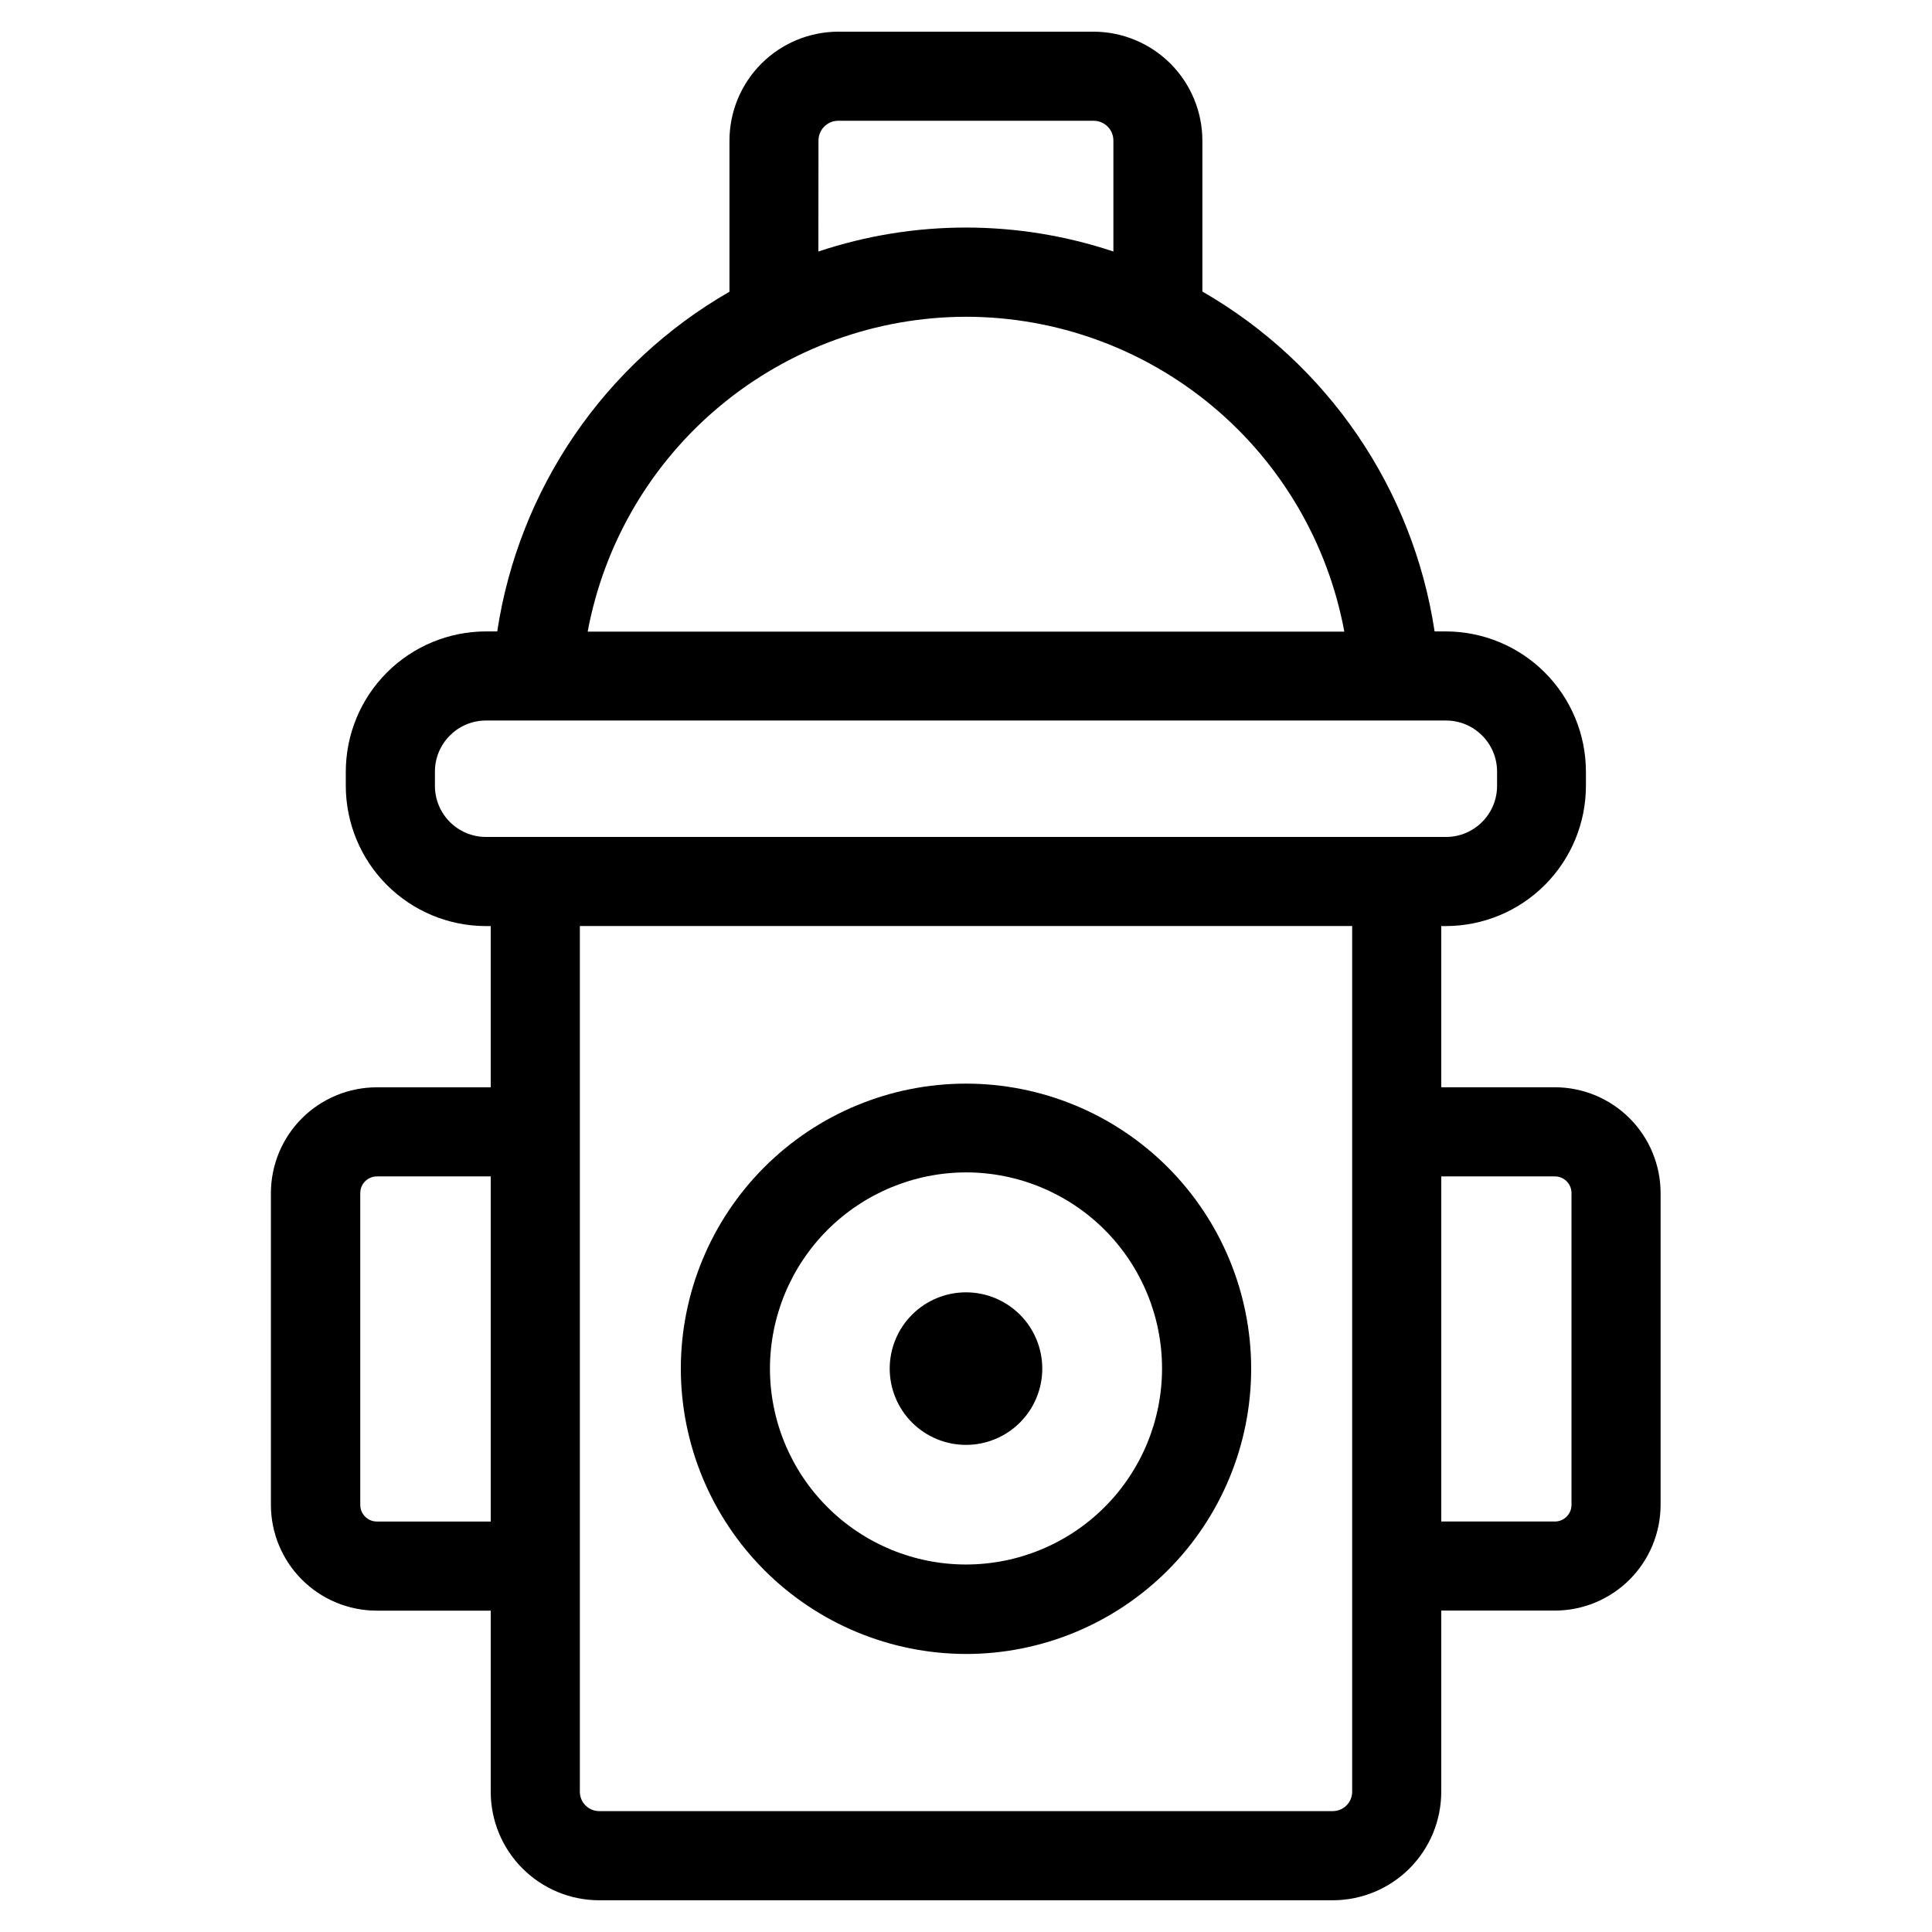
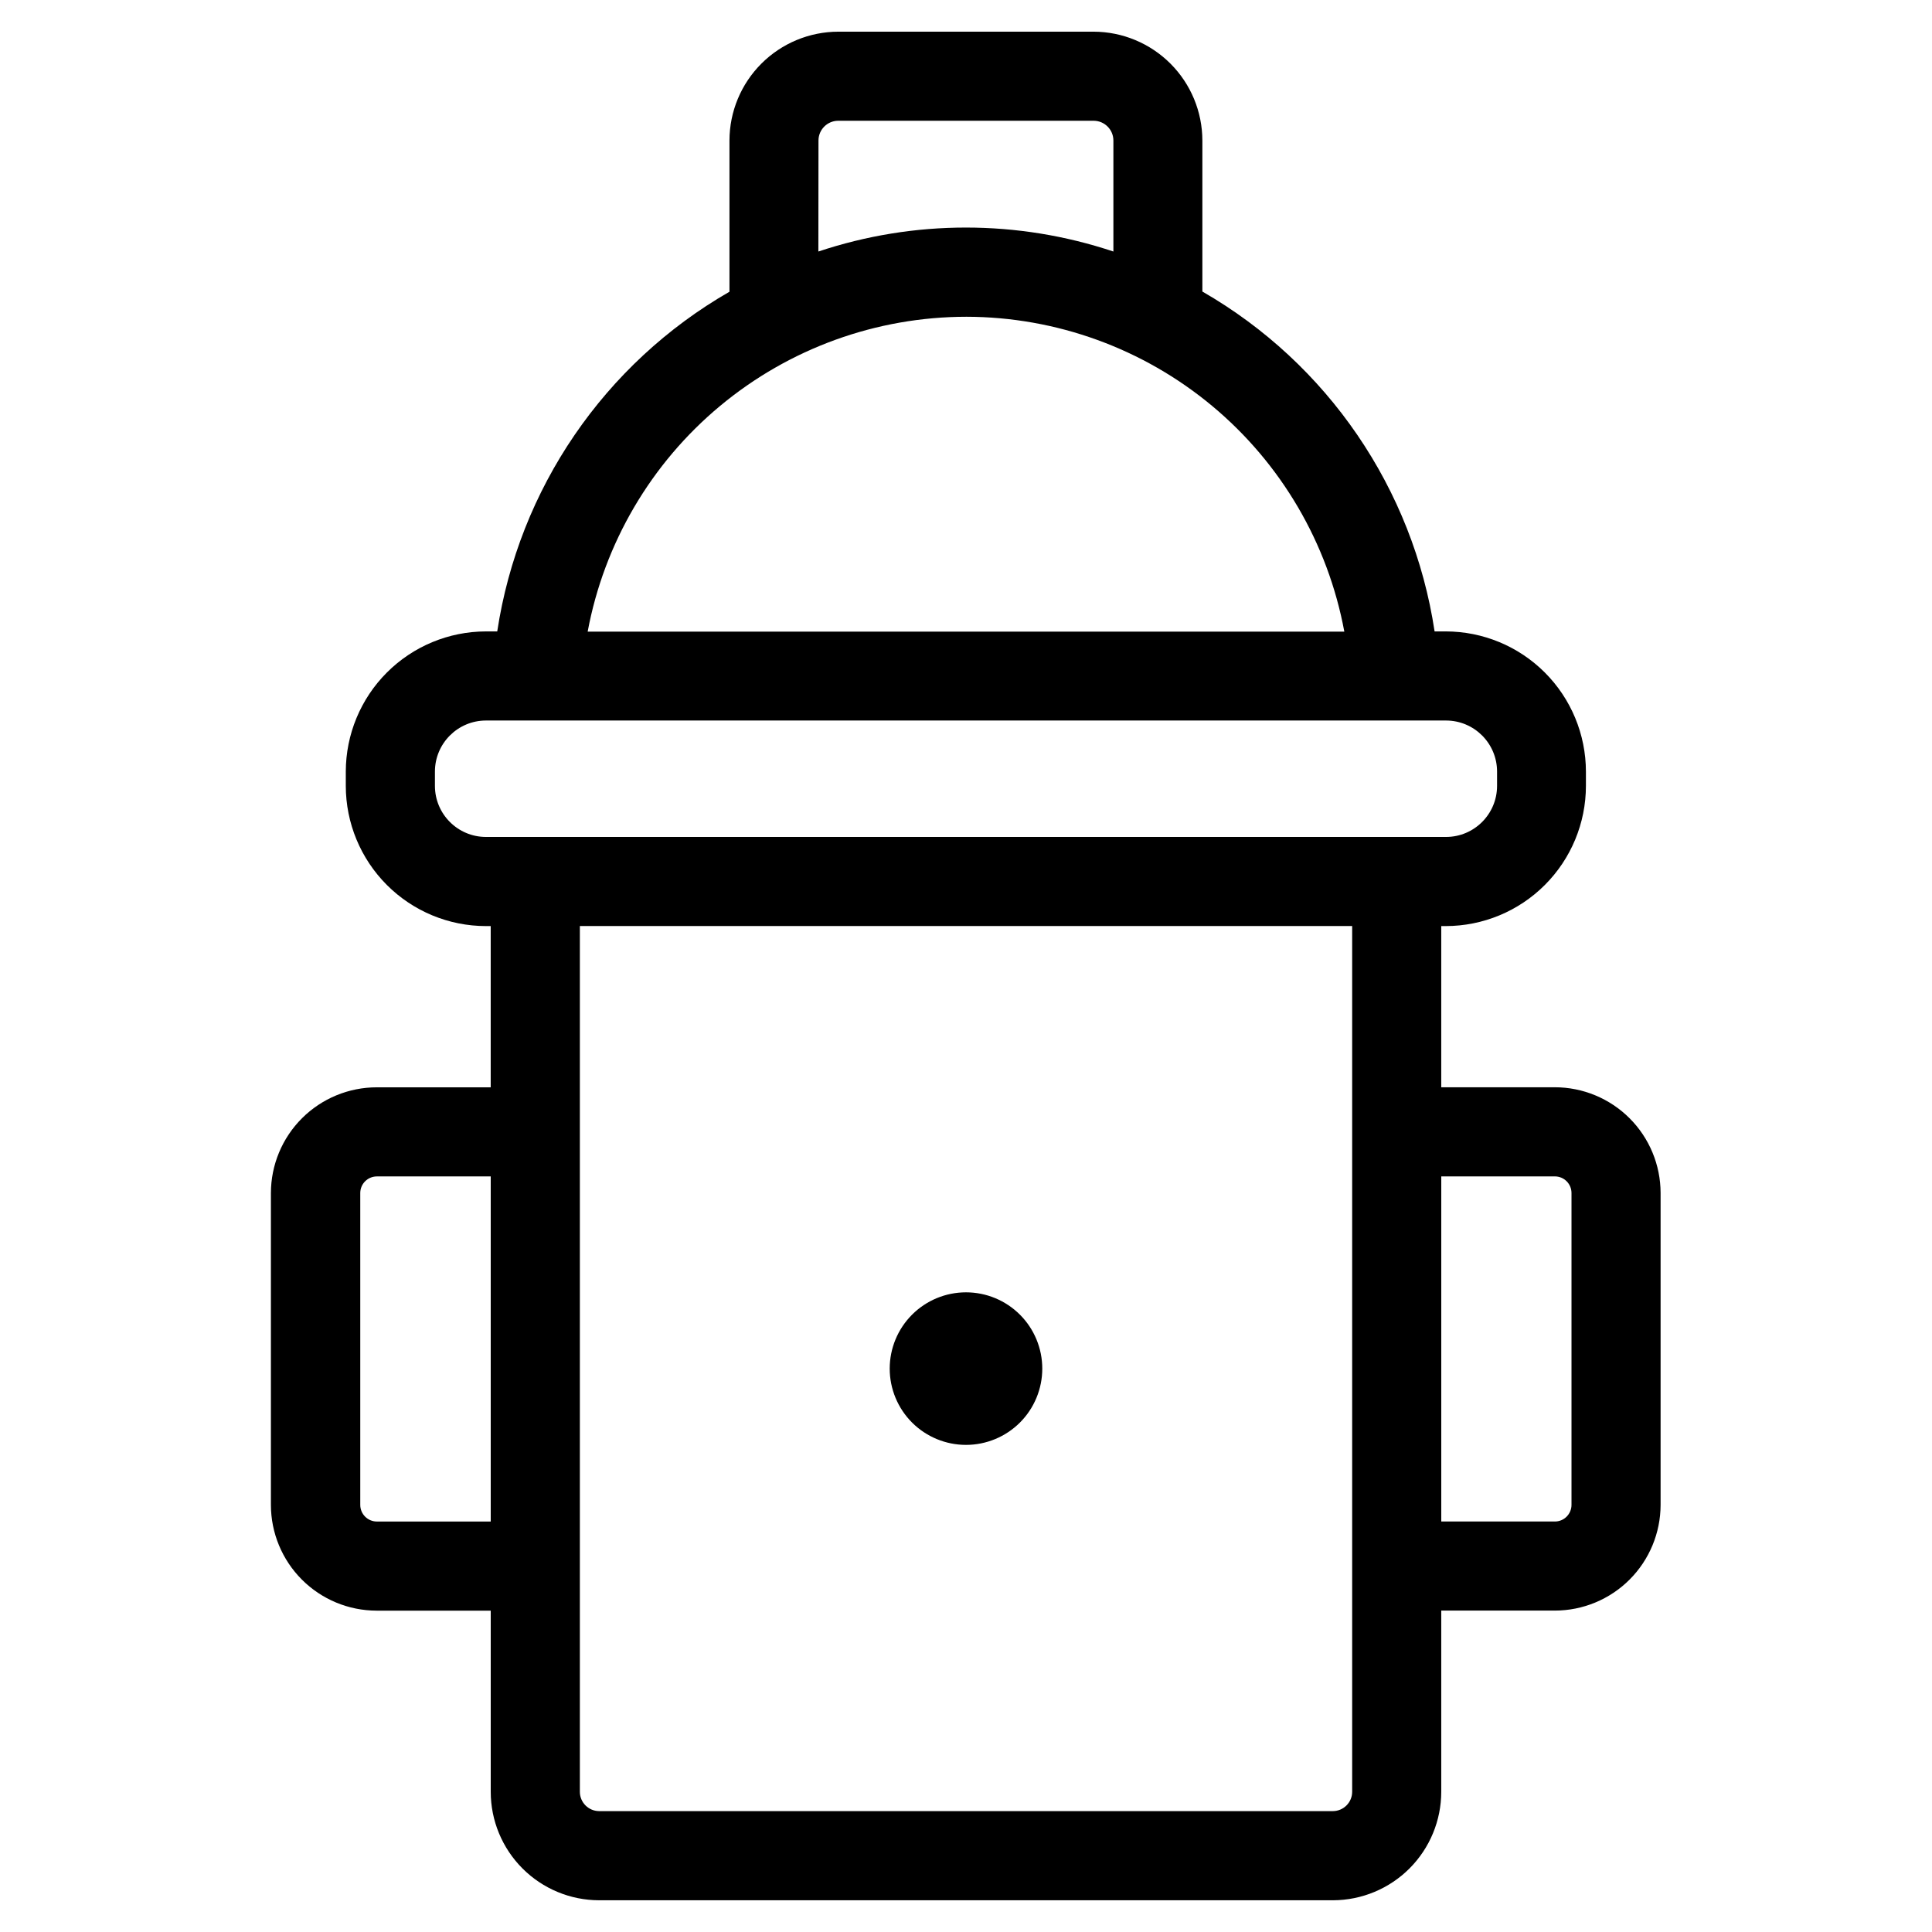
<svg xmlns="http://www.w3.org/2000/svg" fill="#000000" width="800px" height="800px" version="1.1" viewBox="144 144 512 512">
  <g>
    <path d="m243.88 432.15c-7.438-0.008-14.574 2.938-19.84 8.188-5.269 5.254-8.234 12.383-8.246 19.82v82.656c0.008 7.43 2.965 14.555 8.219 19.809 5.254 5.254 12.375 8.207 19.805 8.215h30.23v48.004c0.004 7.621 3.031 14.93 8.418 20.32 5.387 5.391 12.695 8.422 20.312 8.43h194.5c7.609-0.027 14.898-3.066 20.273-8.453 5.371-5.387 8.391-12.688 8.395-20.297v-48.02h30.105c7.43-0.008 14.551-2.961 19.805-8.215 5.254-5.254 8.211-12.379 8.219-19.809v-82.656c-0.012-7.426-2.969-14.547-8.223-19.797-5.254-5.25-12.375-8.203-19.801-8.211h-30.105v-42.715h1.199c9.848-0.008 19.289-3.922 26.25-10.887 6.965-6.965 10.883-16.406 10.891-26.254v-3.793c-0.008-9.848-3.926-19.293-10.887-26.258-6.965-6.969-16.406-10.887-26.254-10.898h-2.961c-5.715-37.836-28.375-70.996-61.543-90.07v-40.023c-0.012-7.633-3.047-14.953-8.441-20.359-5.391-5.402-12.703-8.453-20.34-8.484h-67.699c-7.644 0.016-14.973 3.055-20.383 8.465-5.406 5.406-8.449 12.734-8.461 20.379v40.07c-33.152 19.066-55.809 52.207-61.543 90.023h-2.992c-9.848 0.012-19.289 3.93-26.254 10.898-6.961 6.965-10.875 16.41-10.887 26.258v3.793c0.012 9.848 3.926 19.289 10.891 26.254 6.961 6.965 16.402 10.879 26.25 10.887h1.262v42.73zm30.168 115.07h-30.168c-2.434 0-4.406-1.977-4.406-4.41v-82.656c0.008-2.43 1.98-4.391 4.406-4.391h30.168zm228.29-103.27v174.88c0 2.828-2.289 5.125-5.117 5.133h-194.5c-2.801-0.043-5.055-2.328-5.051-5.133v-229.42h204.67zm53.719 11.809c2.426 0 4.398 1.961 4.406 4.391v82.656c0 2.434-1.973 4.41-4.406 4.41h-30.105v-91.457zm-195.15-274.53c0.008-2.883 2.344-5.219 5.227-5.227h67.699c2.883 0.008 5.219 2.344 5.227 5.227v29.426c-25.371-8.469-52.809-8.469-78.184 0zm39.188 46.711v0.004c23.809 0.035 46.852 8.398 65.145 23.637 18.293 15.238 30.68 36.395 35.02 59.805h-200.52c4.367-23.43 16.789-44.594 35.117-59.832 18.324-15.238 41.402-23.59 65.234-23.609zm-127.31 137.86c-7.465-0.008-13.516-6.059-13.523-13.523v-3.793c0-7.473 6.055-13.531 13.523-13.539h254.43c7.473 0.008 13.523 6.066 13.523 13.539v3.793c-0.008 7.465-6.059 13.516-13.523 13.523z" />
-     <path d="m400 582.32c20.043 0 39.262-7.965 53.438-22.137 14.172-14.172 22.133-33.395 22.133-53.438 0-20.043-7.961-39.266-22.133-53.438-14.176-14.172-33.395-22.133-53.438-22.133s-39.266 7.961-53.438 22.133c-14.172 14.172-22.137 33.395-22.137 53.438 0.035 20.035 8.008 39.234 22.172 53.402 14.164 14.164 33.367 22.137 53.402 22.172zm0-127.62v-0.004c13.777 0 26.992 5.477 36.738 15.219 9.742 9.742 15.215 22.961 15.215 36.738 0 13.781-5.473 26.996-15.215 36.738-9.746 9.742-22.961 15.219-36.738 15.219-13.781 0-26.996-5.477-36.738-15.219-9.746-9.742-15.219-22.957-15.219-36.738 0.031-13.77 5.512-26.969 15.25-36.707 9.738-9.734 22.934-15.219 36.707-15.25z" />
    <path d="m400 526.91c5.359 0 10.5-2.129 14.293-5.918 3.793-3.793 5.922-8.934 5.922-14.297 0-5.359-2.129-10.504-5.922-14.293-3.793-3.793-8.934-5.922-14.293-5.922-5.363 0-10.504 2.129-14.297 5.922-3.789 3.789-5.922 8.934-5.922 14.293 0 5.363 2.133 10.504 5.922 14.297 3.793 3.789 8.934 5.918 14.297 5.918z" />
  </g>
</svg>